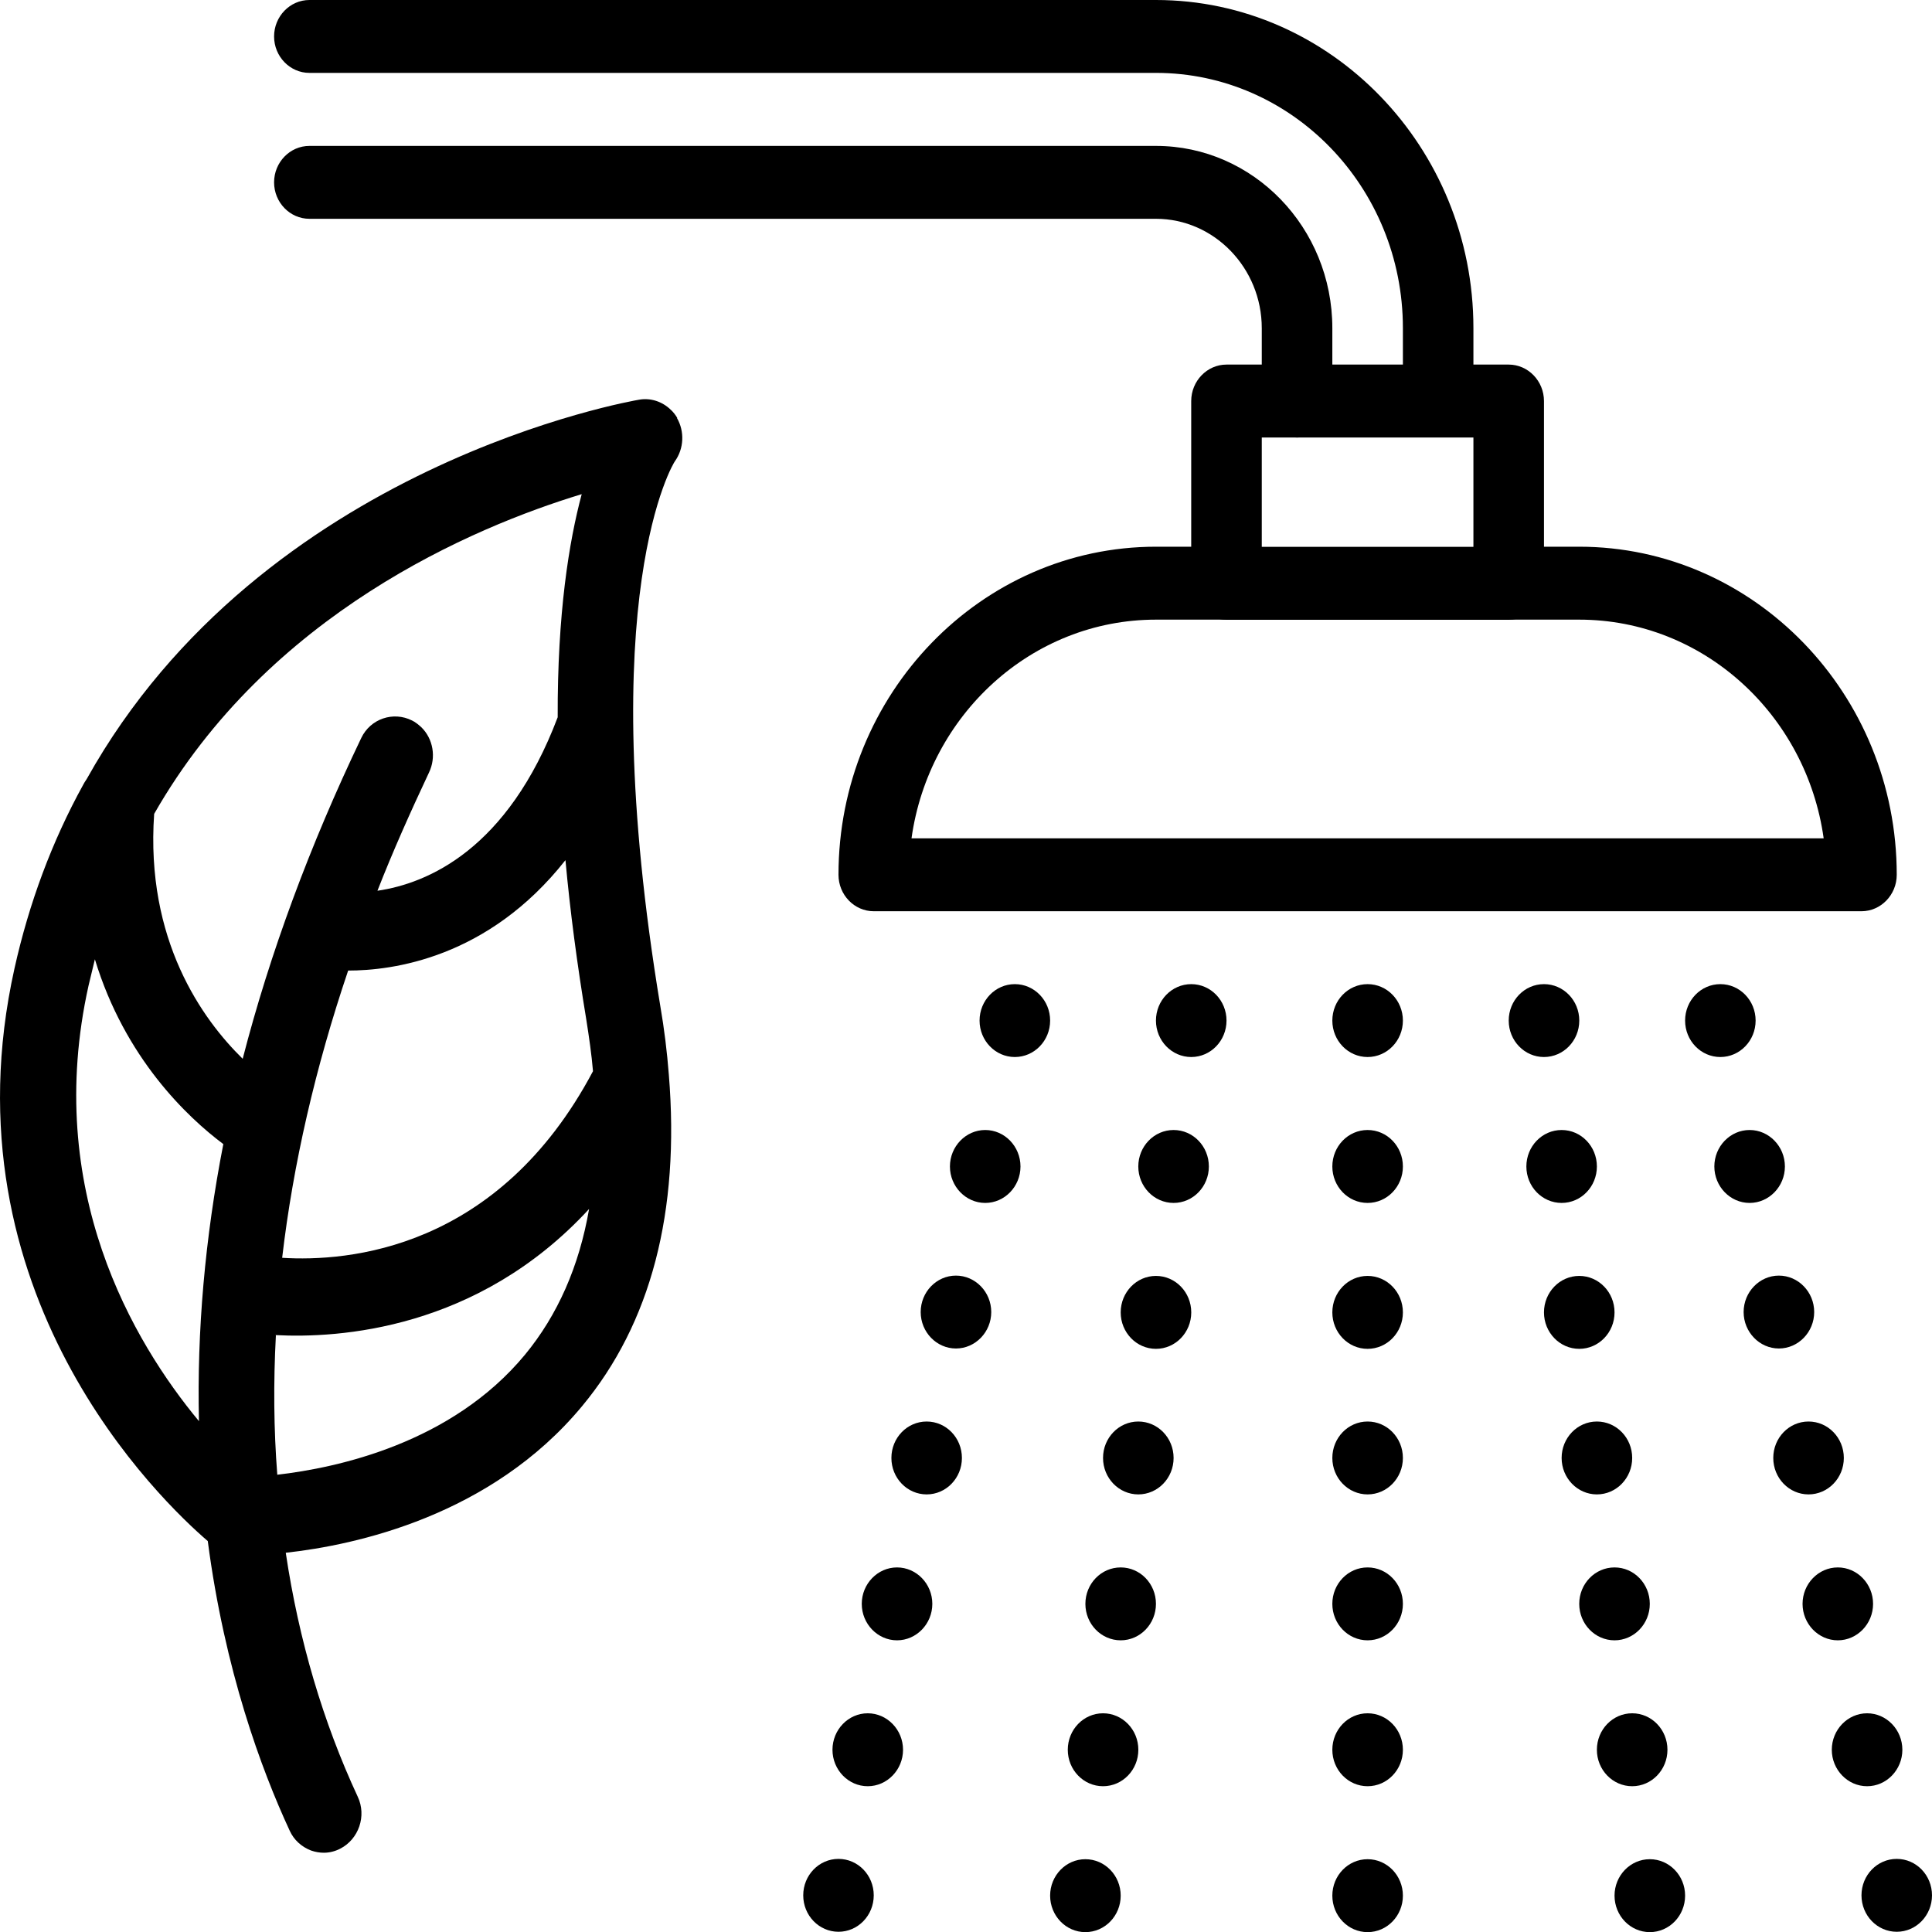
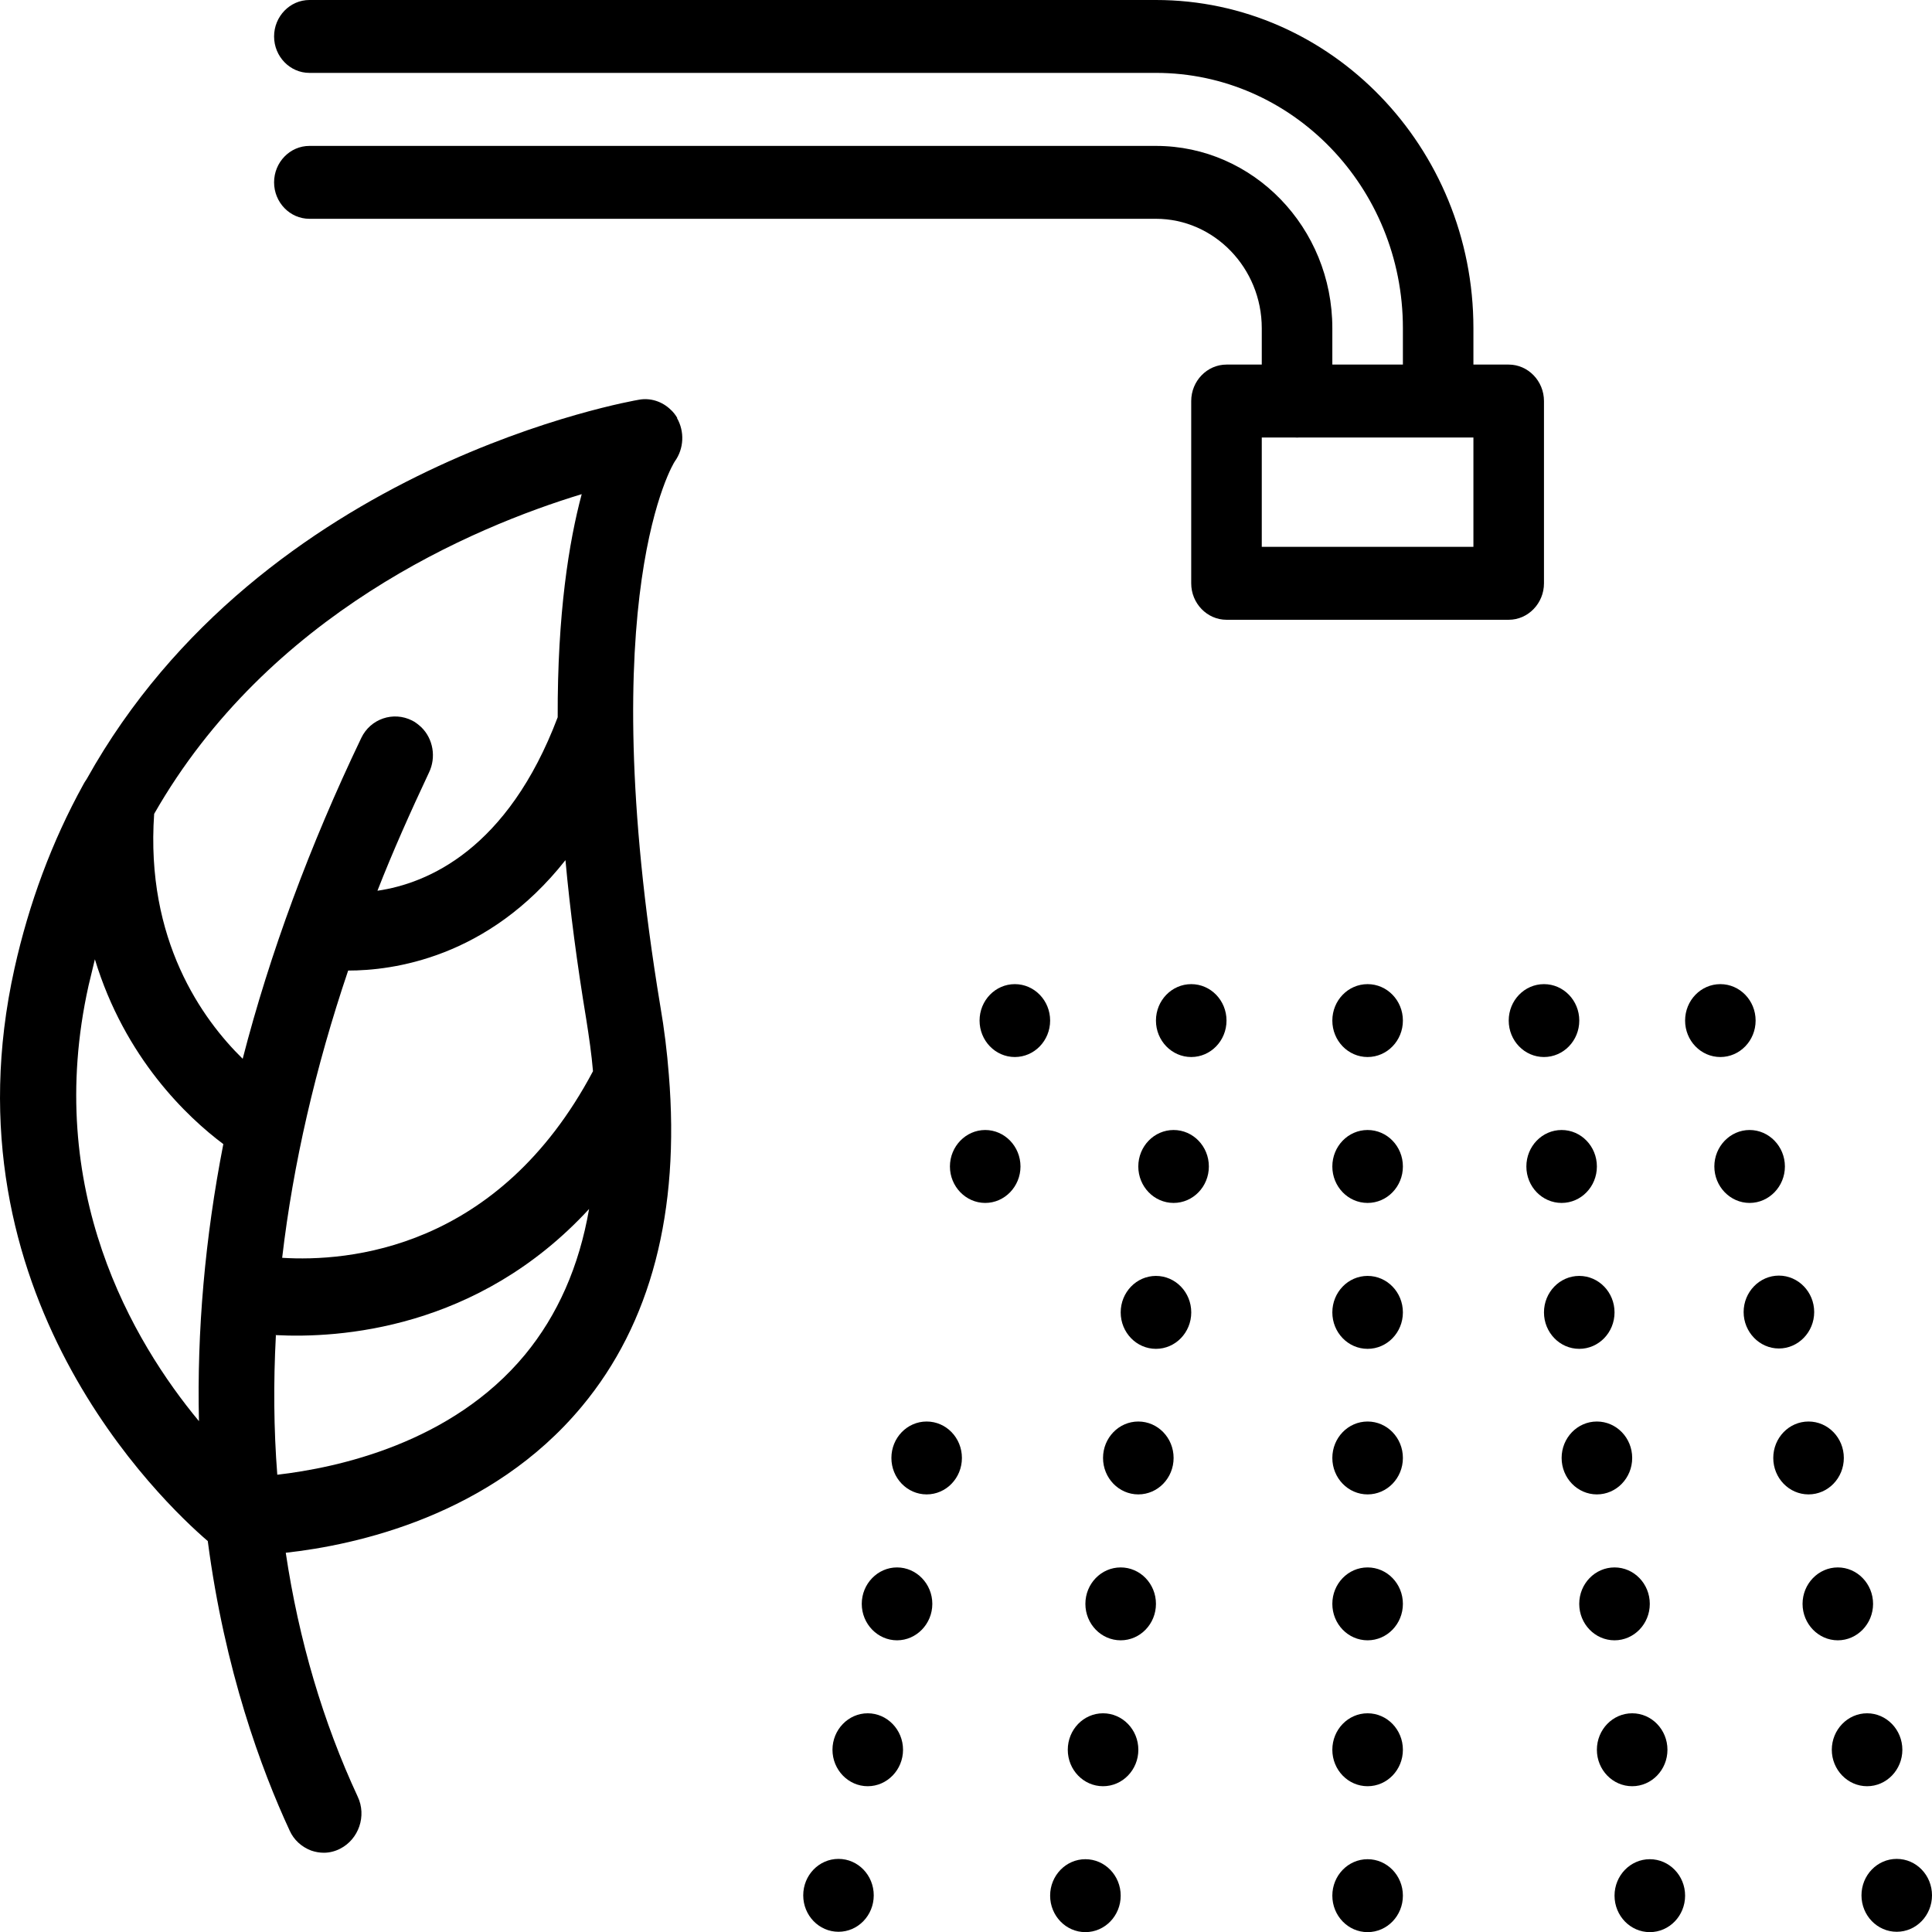
<svg xmlns="http://www.w3.org/2000/svg" width="44" height="44" viewBox="0 0 44 44" fill="none">
  <g clip-path="url(#clip0_4206_36577)">
    <path d="M15.425 9.519C15.385 9.452 15.336 9.386 15.28 9.336C15.087 9.145 14.814 9.054 14.549 9.104C14.461 9.12 5.985 10.556 1.977 17.738C1.936 17.796 1.904 17.854 1.896 17.87C1.181 19.166 0.659 20.577 0.33 22.055C-1.317 29.452 3.688 34.2 4.732 35.097C5.118 38.044 5.953 40.302 6.596 41.689C6.692 41.904 6.869 42.062 7.086 42.145C7.182 42.178 7.279 42.195 7.375 42.195C7.504 42.195 7.632 42.162 7.745 42.104C8.17 41.888 8.355 41.356 8.146 40.916C7.359 39.223 6.805 37.355 6.508 35.363C8.098 35.188 11.183 34.524 13.256 32.025C14.822 30.141 15.489 27.6 15.232 24.471C15.192 23.956 15.128 23.433 15.039 22.918C13.481 13.52 15.352 10.523 15.369 10.507C15.578 10.216 15.594 9.826 15.417 9.519H15.425ZM5.086 26.056C4.668 28.198 4.483 30.315 4.531 32.366C3.037 30.564 0.98 27.102 2.017 22.445C2.065 22.246 2.113 22.046 2.161 21.847C2.844 24.097 4.266 25.442 5.086 26.056V26.056ZM6.427 28.638C6.676 26.513 7.182 24.313 7.929 22.104C8.926 22.104 11.111 21.831 12.878 19.589C12.983 20.743 13.143 21.955 13.352 23.217C13.416 23.624 13.473 24.014 13.505 24.396C11.344 28.472 7.913 28.738 6.427 28.646V28.638ZM8.596 20.286C8.95 19.381 9.351 18.485 9.769 17.596C9.938 17.248 9.866 16.824 9.592 16.559C9.528 16.501 9.456 16.443 9.384 16.409C8.958 16.194 8.436 16.368 8.227 16.808C7.054 19.257 6.146 21.714 5.527 24.113C4.612 23.217 3.31 21.415 3.511 18.535C6.114 13.977 10.765 12.009 13.248 11.254C12.959 12.333 12.693 13.969 12.701 16.335C11.561 19.348 9.737 20.12 8.596 20.286V20.286ZM6.275 30.406C7.705 30.481 10.878 30.29 13.416 27.534C13.191 28.837 12.701 29.95 11.954 30.855C10.283 32.872 7.68 33.428 6.315 33.586C6.234 32.548 6.226 31.486 6.283 30.415L6.275 30.406Z" fill="black" />
    <path d="M34.36 14.115H27.933C27.491 14.115 27.129 13.741 27.129 13.285V9.134C27.129 8.677 27.491 8.303 27.933 8.303H34.36C34.801 8.303 35.163 8.677 35.163 9.134V13.285C35.163 13.741 34.801 14.115 34.36 14.115ZM28.736 12.454H33.556V9.964H28.736V12.454Z" fill="black" />
-     <path d="M42.393 20.753H19.899C19.457 20.753 19.096 20.38 19.096 19.923C19.096 15.805 22.341 12.451 26.326 12.451H27.933C28.375 12.451 28.736 12.825 28.736 13.282C28.736 13.738 28.375 14.112 27.933 14.112H26.326C23.498 14.112 21.152 16.279 20.759 19.093H41.533C41.14 16.279 38.794 14.112 35.966 14.112H34.359C33.918 14.112 33.556 13.738 33.556 13.282C33.556 12.825 33.918 12.451 34.359 12.451H35.966C39.951 12.451 43.197 15.805 43.197 19.923C43.197 20.38 42.835 20.753 42.393 20.753V20.753Z" fill="black" />
    <path d="M29.54 9.964C29.098 9.964 28.736 9.591 28.736 9.134V7.474C28.736 6.104 27.652 4.983 26.326 4.983H7.046C6.604 4.983 6.242 4.61 6.242 4.153C6.242 3.696 6.604 3.323 7.046 3.323H26.326C28.543 3.323 30.343 5.183 30.343 7.474V9.134C30.343 9.591 29.982 9.964 29.54 9.964V9.964Z" fill="black" />
    <path d="M32.753 9.962C32.311 9.962 31.95 9.589 31.95 9.132V7.472C31.95 4.267 29.427 1.66 26.326 1.66H7.046C6.604 1.66 6.242 1.287 6.242 0.83C6.242 0.374 6.604 0 7.046 0H26.326C30.311 0 33.556 3.354 33.556 7.472V9.132C33.556 9.589 33.195 9.962 32.753 9.962V9.962Z" fill="black" />
    <path d="M31.146 24.073C31.59 24.073 31.95 23.701 31.95 23.243C31.95 22.784 31.59 22.413 31.146 22.413C30.702 22.413 30.343 22.784 30.343 23.243C30.343 23.701 30.702 24.073 31.146 24.073Z" fill="black" />
    <path d="M35.163 24.073C35.607 24.073 35.967 23.701 35.967 23.243C35.967 22.784 35.607 22.413 35.163 22.413C34.719 22.413 34.36 22.784 34.36 23.243C34.36 23.701 34.719 24.073 35.163 24.073Z" fill="black" />
    <path d="M27.13 24.073C27.573 24.073 27.933 23.701 27.933 23.243C27.933 22.784 27.573 22.413 27.13 22.413C26.686 22.413 26.326 22.784 26.326 23.243C26.326 23.701 26.686 24.073 27.13 24.073Z" fill="black" />
    <path d="M35.565 27.396C36.009 27.396 36.368 27.024 36.368 26.566C36.368 26.107 36.009 25.735 35.565 25.735C35.121 25.735 34.762 26.107 34.762 26.566C34.762 27.024 35.121 27.396 35.565 27.396Z" fill="black" />
    <path d="M26.728 27.396C27.171 27.396 27.531 27.024 27.531 26.566C27.531 26.107 27.171 25.735 26.728 25.735C26.284 25.735 25.924 26.107 25.924 26.566C25.924 27.024 26.284 27.396 26.728 27.396Z" fill="black" />
    <path d="M35.966 30.719C36.41 30.719 36.77 30.347 36.77 29.889C36.77 29.43 36.41 29.058 35.966 29.058C35.523 29.058 35.163 29.43 35.163 29.889C35.163 30.347 35.523 30.719 35.966 30.719Z" fill="black" />
    <path d="M26.326 30.719C26.77 30.719 27.13 30.347 27.13 29.889C27.13 29.43 26.77 29.058 26.326 29.058C25.883 29.058 25.523 29.43 25.523 29.889C25.523 30.347 25.883 30.719 26.326 30.719Z" fill="black" />
    <path d="M36.368 34.034C36.812 34.034 37.172 33.662 37.172 33.204C37.172 32.745 36.812 32.374 36.368 32.374C35.925 32.374 35.565 32.745 35.565 33.204C35.565 33.662 35.925 34.034 36.368 34.034Z" fill="black" />
    <path d="M25.924 34.034C26.368 34.034 26.728 33.662 26.728 33.204C26.728 32.745 26.368 32.374 25.924 32.374C25.481 32.374 25.121 32.745 25.121 33.204C25.121 33.662 25.481 34.034 25.924 34.034Z" fill="black" />
    <path d="M36.77 37.357C37.213 37.357 37.573 36.985 37.573 36.527C37.573 36.068 37.213 35.697 36.77 35.697C36.326 35.697 35.966 36.068 35.966 36.527C35.966 36.985 36.326 37.357 36.77 37.357Z" fill="black" />
    <path d="M25.523 37.357C25.966 37.357 26.326 36.985 26.326 36.527C26.326 36.068 25.966 35.697 25.523 35.697C25.079 35.697 24.719 36.068 24.719 36.527C24.719 36.985 25.079 37.357 25.523 37.357Z" fill="black" />
    <path d="M37.172 40.68C37.615 40.68 37.975 40.308 37.975 39.85C37.975 39.391 37.615 39.019 37.172 39.019C36.728 39.019 36.368 39.391 36.368 39.85C36.368 40.308 36.728 40.68 37.172 40.68Z" fill="black" />
    <path d="M25.121 40.68C25.565 40.68 25.925 40.308 25.925 39.85C25.925 39.391 25.565 39.019 25.121 39.019C24.677 39.019 24.318 39.391 24.318 39.85C24.318 40.308 24.677 40.68 25.121 40.68Z" fill="black" />
    <path d="M37.573 44.003C38.017 44.003 38.377 43.631 38.377 43.172C38.377 42.714 38.017 42.342 37.573 42.342C37.13 42.342 36.77 42.714 36.77 43.172C36.77 43.631 37.13 44.003 37.573 44.003Z" fill="black" />
    <path d="M24.719 44.003C25.163 44.003 25.523 43.631 25.523 43.172C25.523 42.714 25.163 42.342 24.719 42.342C24.276 42.342 23.916 42.714 23.916 43.172C23.916 43.631 24.276 44.003 24.719 44.003Z" fill="black" />
    <path d="M39.18 24.073C39.623 24.073 39.983 23.701 39.983 23.243C39.983 22.784 39.623 22.413 39.18 22.413C38.736 22.413 38.377 22.784 38.377 23.243C38.377 23.701 38.736 24.073 39.18 24.073Z" fill="black" />
    <path d="M40.65 26.566C40.65 26.109 40.288 25.735 39.846 25.735C39.404 25.735 39.043 26.109 39.043 26.566C39.043 27.022 39.404 27.396 39.846 27.396C40.288 27.396 40.65 27.022 40.65 26.566Z" fill="black" />
    <path d="M41.317 29.881C41.317 29.424 40.955 29.051 40.513 29.051C40.072 29.051 39.71 29.424 39.71 29.881C39.71 30.337 40.072 30.711 40.513 30.711C40.955 30.711 41.317 30.337 41.317 29.881Z" fill="black" />
    <path d="M41.188 34.034C41.632 34.034 41.992 33.662 41.992 33.204C41.992 32.745 41.632 32.374 41.188 32.374C40.744 32.374 40.385 32.745 40.385 33.204C40.385 33.662 40.744 34.034 41.188 34.034Z" fill="black" />
    <path d="M42.658 36.527C42.658 36.07 42.297 35.697 41.855 35.697C41.413 35.697 41.052 36.07 41.052 36.527C41.052 36.983 41.413 37.357 41.855 37.357C42.297 37.357 42.658 36.983 42.658 36.527Z" fill="black" />
    <path d="M43.325 39.85C43.325 39.393 42.964 39.019 42.522 39.019C42.08 39.019 41.718 39.393 41.718 39.85C41.718 40.306 42.08 40.68 42.522 40.68C42.964 40.68 43.325 40.306 43.325 39.85Z" fill="black" />
    <path d="M43.197 43.995C43.641 43.995 44 43.623 44 43.165C44 42.706 43.641 42.335 43.197 42.335C42.753 42.335 42.394 42.706 42.394 43.165C42.394 43.623 42.753 43.995 43.197 43.995Z" fill="black" />
    <path d="M23.112 24.073C23.556 24.073 23.916 23.701 23.916 23.243C23.916 22.784 23.556 22.413 23.112 22.413C22.669 22.413 22.309 22.784 22.309 23.243C22.309 23.701 22.669 24.073 23.112 24.073Z" fill="black" />
    <path d="M21.634 26.566C21.634 26.109 21.996 25.735 22.438 25.735C22.88 25.735 23.241 26.109 23.241 26.566C23.241 27.022 22.88 27.396 22.438 27.396C21.996 27.396 21.634 27.022 21.634 26.566Z" fill="black" />
-     <path d="M20.968 29.881C20.968 29.424 21.329 29.051 21.771 29.051C22.213 29.051 22.575 29.424 22.575 29.881C22.575 30.337 22.213 30.711 21.771 30.711C21.329 30.711 20.968 30.337 20.968 29.881Z" fill="black" />
    <path d="M21.104 34.034C21.548 34.034 21.907 33.662 21.907 33.204C21.907 32.745 21.548 32.374 21.104 32.374C20.66 32.374 20.301 32.745 20.301 33.204C20.301 33.662 20.66 34.034 21.104 34.034Z" fill="black" />
    <path d="M19.626 36.527C19.626 36.07 19.988 35.697 20.429 35.697C20.871 35.697 21.233 36.07 21.233 36.527C21.233 36.983 20.871 37.357 20.429 37.357C19.988 37.357 19.626 36.983 19.626 36.527Z" fill="black" />
    <path d="M18.959 39.85C18.959 39.393 19.32 39.019 19.762 39.019C20.204 39.019 20.566 39.393 20.566 39.85C20.566 40.306 20.204 40.68 19.762 40.68C19.32 40.68 18.959 40.306 18.959 39.85Z" fill="black" />
    <path d="M19.096 43.995C19.54 43.995 19.899 43.623 19.899 43.165C19.899 42.706 19.54 42.335 19.096 42.335C18.652 42.335 18.293 42.706 18.293 43.165C18.293 43.623 18.652 43.995 19.096 43.995Z" fill="black" />
    <path d="M31.146 27.396C31.59 27.396 31.95 27.024 31.95 26.566C31.95 26.107 31.59 25.735 31.146 25.735C30.702 25.735 30.343 26.107 30.343 26.566C30.343 27.024 30.702 27.396 31.146 27.396Z" fill="black" />
    <path d="M31.146 30.719C31.59 30.719 31.95 30.347 31.95 29.889C31.95 29.43 31.59 29.058 31.146 29.058C30.702 29.058 30.343 29.43 30.343 29.889C30.343 30.347 30.702 30.719 31.146 30.719Z" fill="black" />
    <path d="M31.146 34.034C31.59 34.034 31.95 33.662 31.95 33.204C31.95 32.745 31.59 32.374 31.146 32.374C30.702 32.374 30.343 32.745 30.343 33.204C30.343 33.662 30.702 34.034 31.146 34.034Z" fill="black" />
    <path d="M31.146 37.357C31.59 37.357 31.95 36.985 31.95 36.527C31.95 36.068 31.59 35.697 31.146 35.697C30.702 35.697 30.343 36.068 30.343 36.527C30.343 36.985 30.702 37.357 31.146 37.357Z" fill="black" />
    <path d="M31.146 40.68C31.59 40.68 31.95 40.308 31.95 39.85C31.95 39.391 31.59 39.019 31.146 39.019C30.702 39.019 30.343 39.391 30.343 39.85C30.343 40.308 30.702 40.68 31.146 40.68Z" fill="black" />
    <path d="M31.146 44.003C31.59 44.003 31.95 43.631 31.95 43.172C31.95 42.714 31.59 42.342 31.146 42.342C30.702 42.342 30.343 42.714 30.343 43.172C30.343 43.631 30.702 44.003 31.146 44.003Z" fill="black" />
  </g>
  <defs>
    <clipPath id="clip0_4206_36577">
      <rect width="44" height="44" fill="white" />
    </clipPath>
  </defs>
</svg>